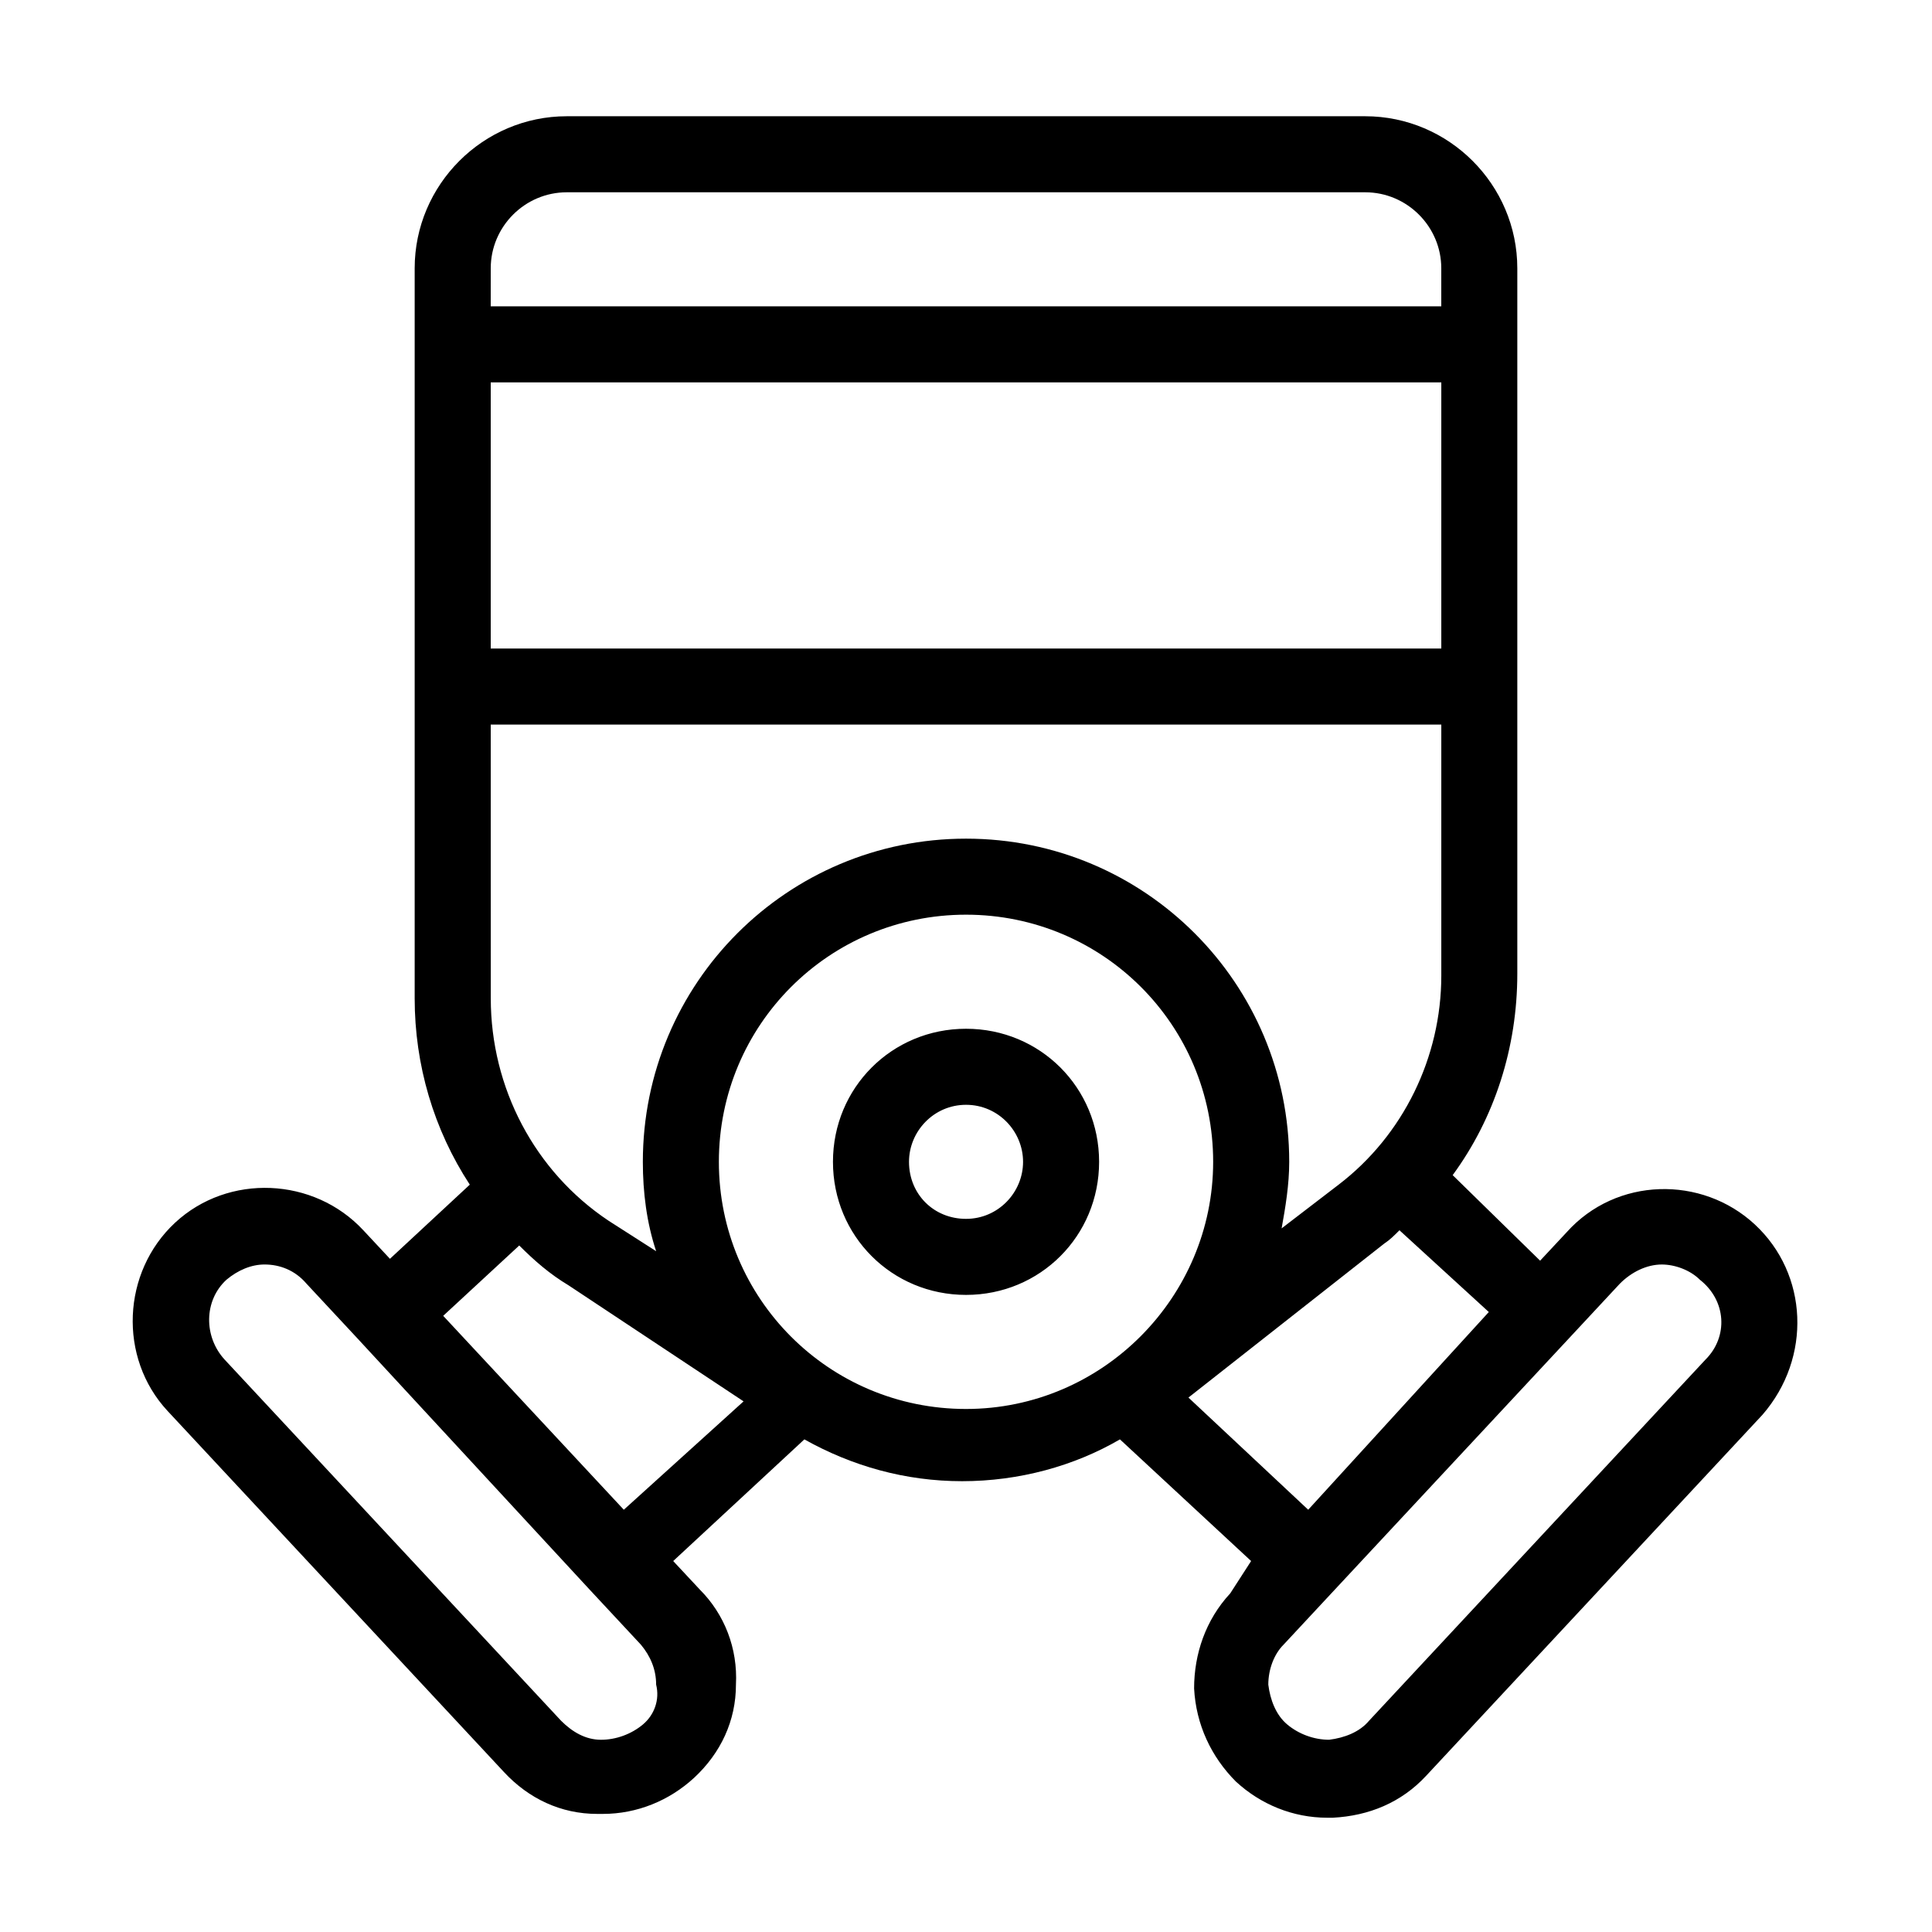
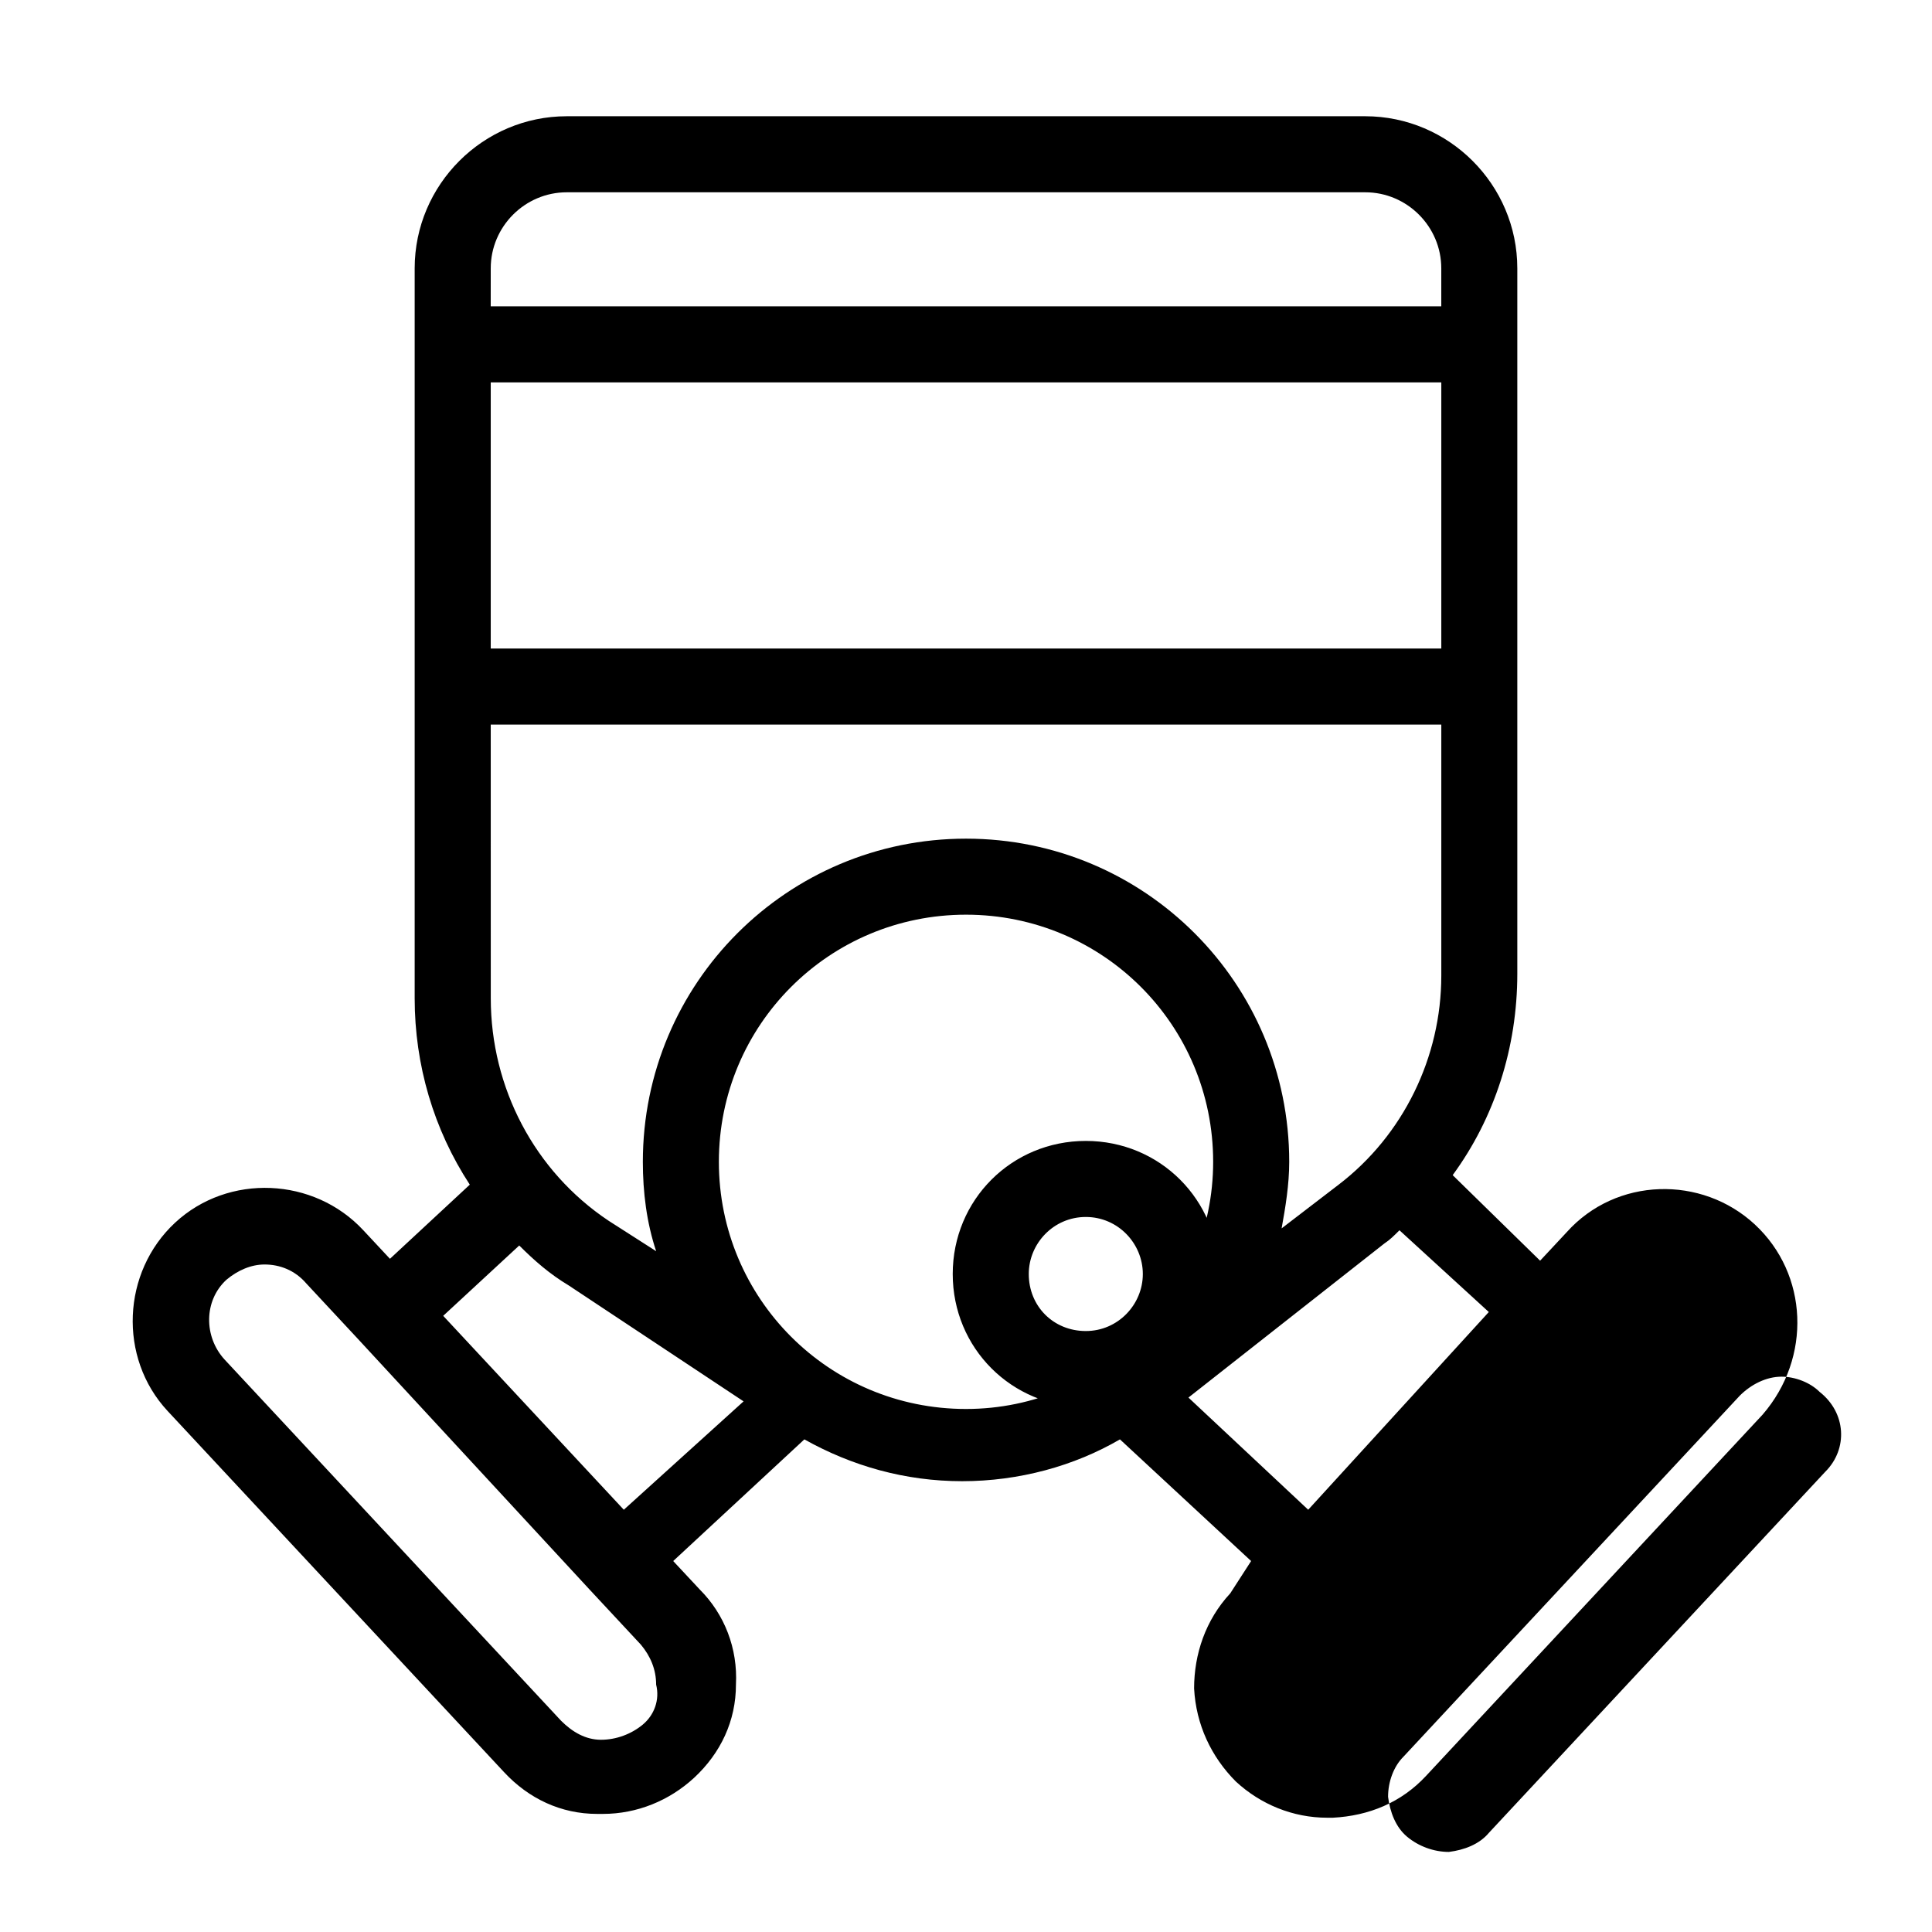
<svg xmlns="http://www.w3.org/2000/svg" fill="#000000" width="800px" height="800px" version="1.1" viewBox="144 144 512 512">
-   <path d="m609.08 468.52c-14.105-13.098-36.777-12.594-49.879 2.016l-7.055 7.559-23.172-22.672c11.082-15.113 17.129-33.754 17.129-53.402v-186.91c0-22.168-18.137-40.305-40.305-40.305h-211.6c-22.168 0-40.305 18.137-40.305 40.305v193.46c0 17.633 5.039 34.762 14.609 49.375l-21.16 19.648-7.055-7.559c-13.098-14.105-35.77-15.113-49.879-2.016-14.105 13.098-15.113 35.77-2.016 49.879l89.176 95.723c6.551 7.055 15.113 11.082 24.688 11.082h1.512c9.07 0 17.633-3.527 24.184-9.574 7.055-6.551 11.082-15.113 11.082-24.688 0.504-9.574-3.023-18.641-9.574-25.191l-7.055-7.559 34.762-32.242c12.594 7.055 26.703 11.082 41.816 11.082s29.727-4.031 41.816-11.082l34.762 32.242-5.535 8.57c-6.551 7.055-9.574 16.121-9.574 25.191 0.504 9.574 4.535 18.137 11.082 24.688 6.551 6.047 15.113 9.574 24.184 9.574h1.512c9.574-0.504 18.137-4.031 24.688-11.082l89.176-95.723c13.102-15.117 12.094-37.285-2.016-50.387zm-335.03-253.41c0-11.082 9.07-20.152 20.152-20.152h211.6c11.082 0 20.152 9.07 20.152 20.152v10.078l-251.91-0.004zm0 30.227h251.91v70.535h-251.91zm0 90.688h251.91v66.504c0 21.664-10.078 42.32-27.207 55.418l-15.113 11.586c1.008-5.543 2.016-11.586 2.016-17.633 0-47.359-38.289-85.648-85.648-85.648s-85.648 38.289-85.648 85.648c0 8.062 1.008 16.121 3.527 23.68l-12.594-8.062c-19.648-13.098-31.234-35.266-31.234-58.945zm40.305 265c-3.023 2.519-7.055 4.031-11.082 4.031-4.031 0-7.559-2.016-10.578-5.039l-89.176-95.723c-5.543-6.047-5.543-15.617 0.504-21.16 3.023-2.519 6.551-4.031 10.078-4.031 4.031 0 8.062 1.512 11.082 5.039l13.602 14.609 61.465 66.504 13.602 14.609c2.519 3.023 4.031 6.551 4.031 10.578 1.008 4.031-0.504 8.062-3.527 10.582zm-5.039-56.93-47.863-51.387 20.152-18.641c4.031 4.031 8.062 7.559 13.098 10.578l46.352 30.73zm90.688-26.703c-36.273 0-65.496-29.223-65.496-65.496s29.223-65.496 65.496-65.496 65.496 29.223 65.496 65.496c-0.004 35.77-29.223 65.496-65.496 65.496zm58.945-3.023 51.891-40.809c1.512-1.008 2.519-2.016 4.031-3.527l23.68 21.664-47.863 52.398zm137.04-10.078-89.176 95.723c-2.519 3.023-6.551 4.535-10.578 5.039-4.031 0-8.062-1.512-11.082-4.031-3.023-2.519-4.535-6.551-5.039-10.578 0-4.031 1.512-8.062 4.031-10.578l13.602-14.609 61.969-66.504 13.602-14.609c3.023-3.023 7.055-5.039 11.082-5.039 3.527 0 7.559 1.512 10.078 4.031 7.055 5.539 7.559 15.113 1.512 21.156zm-195.98-87.66c-19.648 0-35.266 15.617-35.266 35.266s15.617 35.266 35.266 35.266 35.266-15.617 35.266-35.266-15.617-35.266-35.266-35.266zm0 50.379c-8.566 0-15.113-6.551-15.113-15.113 0-8.062 6.551-15.113 15.113-15.113 8.566 0 15.113 7.055 15.113 15.113 0 8.062-6.551 15.113-15.113 15.113z" />
+   <path d="m609.08 468.52c-14.105-13.098-36.777-12.594-49.879 2.016l-7.055 7.559-23.172-22.672c11.082-15.113 17.129-33.754 17.129-53.402v-186.91c0-22.168-18.137-40.305-40.305-40.305h-211.6c-22.168 0-40.305 18.137-40.305 40.305v193.46c0 17.633 5.039 34.762 14.609 49.375l-21.16 19.648-7.055-7.559c-13.098-14.105-35.77-15.113-49.879-2.016-14.105 13.098-15.113 35.77-2.016 49.879l89.176 95.723c6.551 7.055 15.113 11.082 24.688 11.082h1.512c9.07 0 17.633-3.527 24.184-9.574 7.055-6.551 11.082-15.113 11.082-24.688 0.504-9.574-3.023-18.641-9.574-25.191l-7.055-7.559 34.762-32.242c12.594 7.055 26.703 11.082 41.816 11.082s29.727-4.031 41.816-11.082l34.762 32.242-5.535 8.57c-6.551 7.055-9.574 16.121-9.574 25.191 0.504 9.574 4.535 18.137 11.082 24.688 6.551 6.047 15.113 9.574 24.184 9.574h1.512c9.574-0.504 18.137-4.031 24.688-11.082l89.176-95.723c13.102-15.117 12.094-37.285-2.016-50.387zm-335.03-253.41c0-11.082 9.07-20.152 20.152-20.152h211.6c11.082 0 20.152 9.07 20.152 20.152v10.078l-251.91-0.004zm0 30.227h251.91v70.535h-251.91zm0 90.688h251.91v66.504c0 21.664-10.078 42.32-27.207 55.418l-15.113 11.586c1.008-5.543 2.016-11.586 2.016-17.633 0-47.359-38.289-85.648-85.648-85.648s-85.648 38.289-85.648 85.648c0 8.062 1.008 16.121 3.527 23.68l-12.594-8.062c-19.648-13.098-31.234-35.266-31.234-58.945zm40.305 265c-3.023 2.519-7.055 4.031-11.082 4.031-4.031 0-7.559-2.016-10.578-5.039l-89.176-95.723c-5.543-6.047-5.543-15.617 0.504-21.16 3.023-2.519 6.551-4.031 10.078-4.031 4.031 0 8.062 1.512 11.082 5.039l13.602 14.609 61.465 66.504 13.602 14.609c2.519 3.023 4.031 6.551 4.031 10.578 1.008 4.031-0.504 8.062-3.527 10.582zm-5.039-56.93-47.863-51.387 20.152-18.641c4.031 4.031 8.062 7.559 13.098 10.578l46.352 30.73zm90.688-26.703c-36.273 0-65.496-29.223-65.496-65.496s29.223-65.496 65.496-65.496 65.496 29.223 65.496 65.496c-0.004 35.77-29.223 65.496-65.496 65.496zm58.945-3.023 51.891-40.809c1.512-1.008 2.519-2.016 4.031-3.527l23.68 21.664-47.863 52.398m137.04-10.078-89.176 95.723c-2.519 3.023-6.551 4.535-10.578 5.039-4.031 0-8.062-1.512-11.082-4.031-3.023-2.519-4.535-6.551-5.039-10.578 0-4.031 1.512-8.062 4.031-10.578l13.602-14.609 61.969-66.504 13.602-14.609c3.023-3.023 7.055-5.039 11.082-5.039 3.527 0 7.559 1.512 10.078 4.031 7.055 5.539 7.559 15.113 1.512 21.156zm-195.98-87.66c-19.648 0-35.266 15.617-35.266 35.266s15.617 35.266 35.266 35.266 35.266-15.617 35.266-35.266-15.617-35.266-35.266-35.266zm0 50.379c-8.566 0-15.113-6.551-15.113-15.113 0-8.062 6.551-15.113 15.113-15.113 8.566 0 15.113 7.055 15.113 15.113 0 8.062-6.551 15.113-15.113 15.113z" />
</svg>